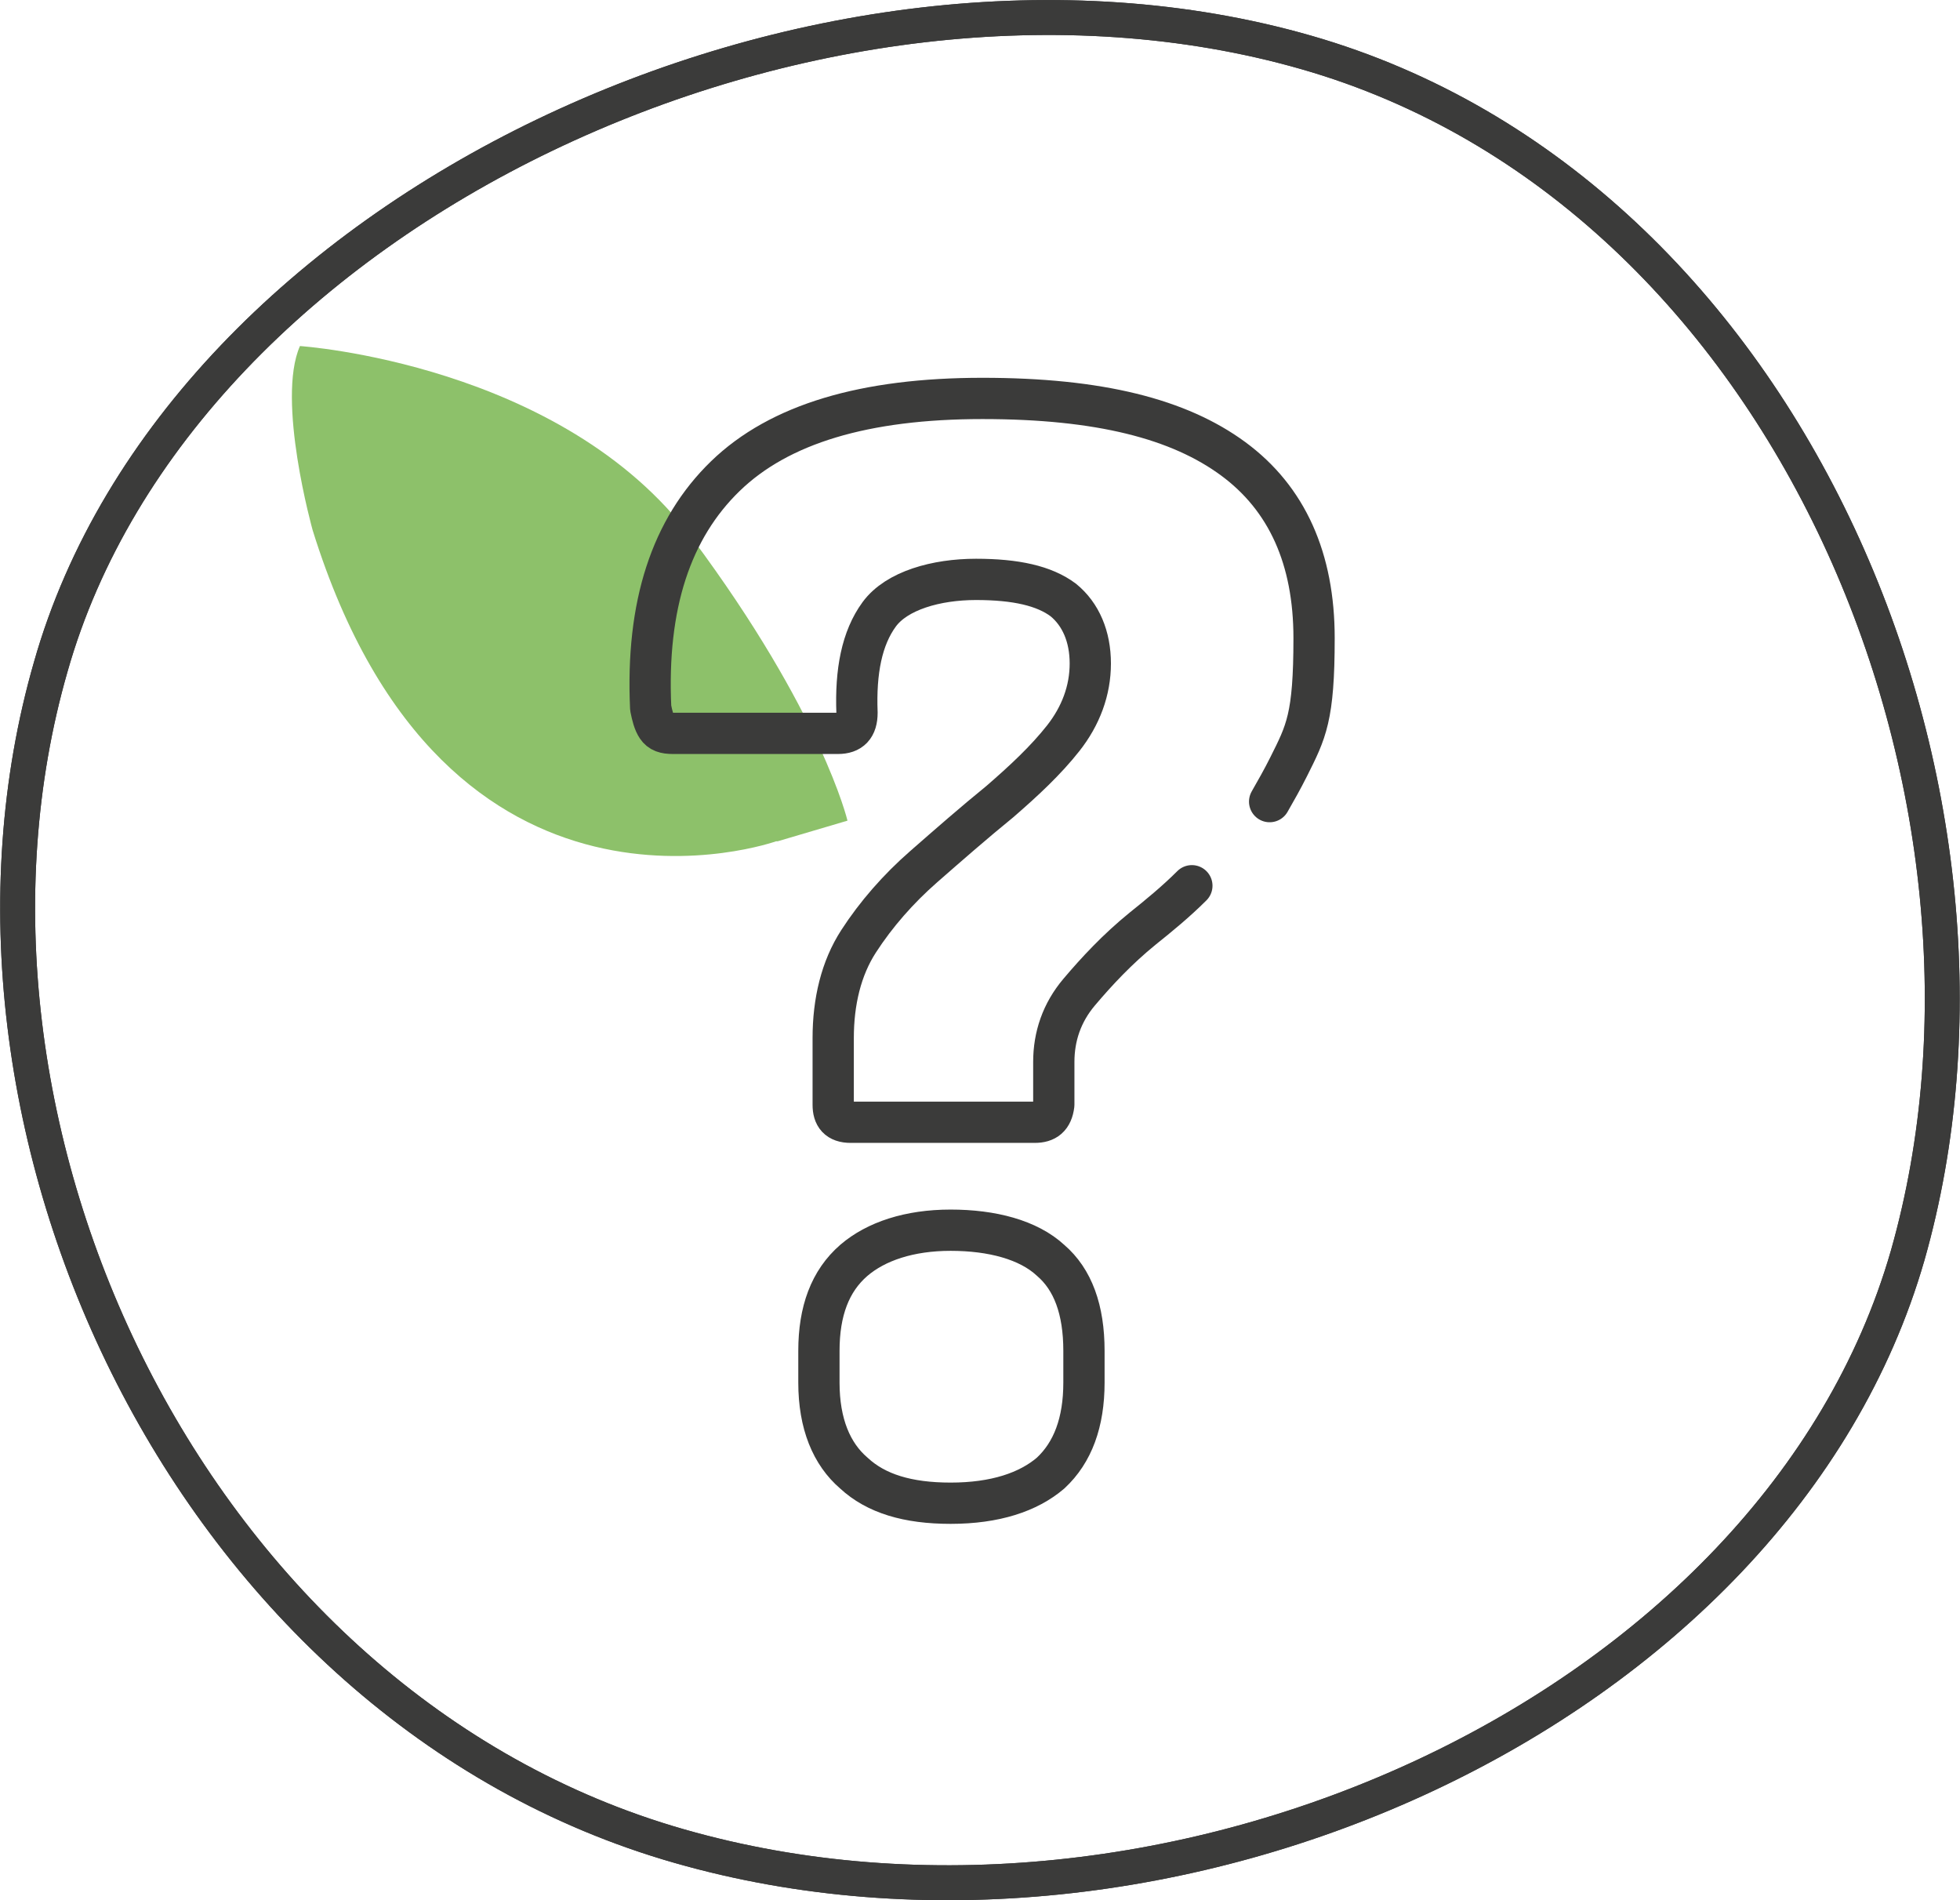
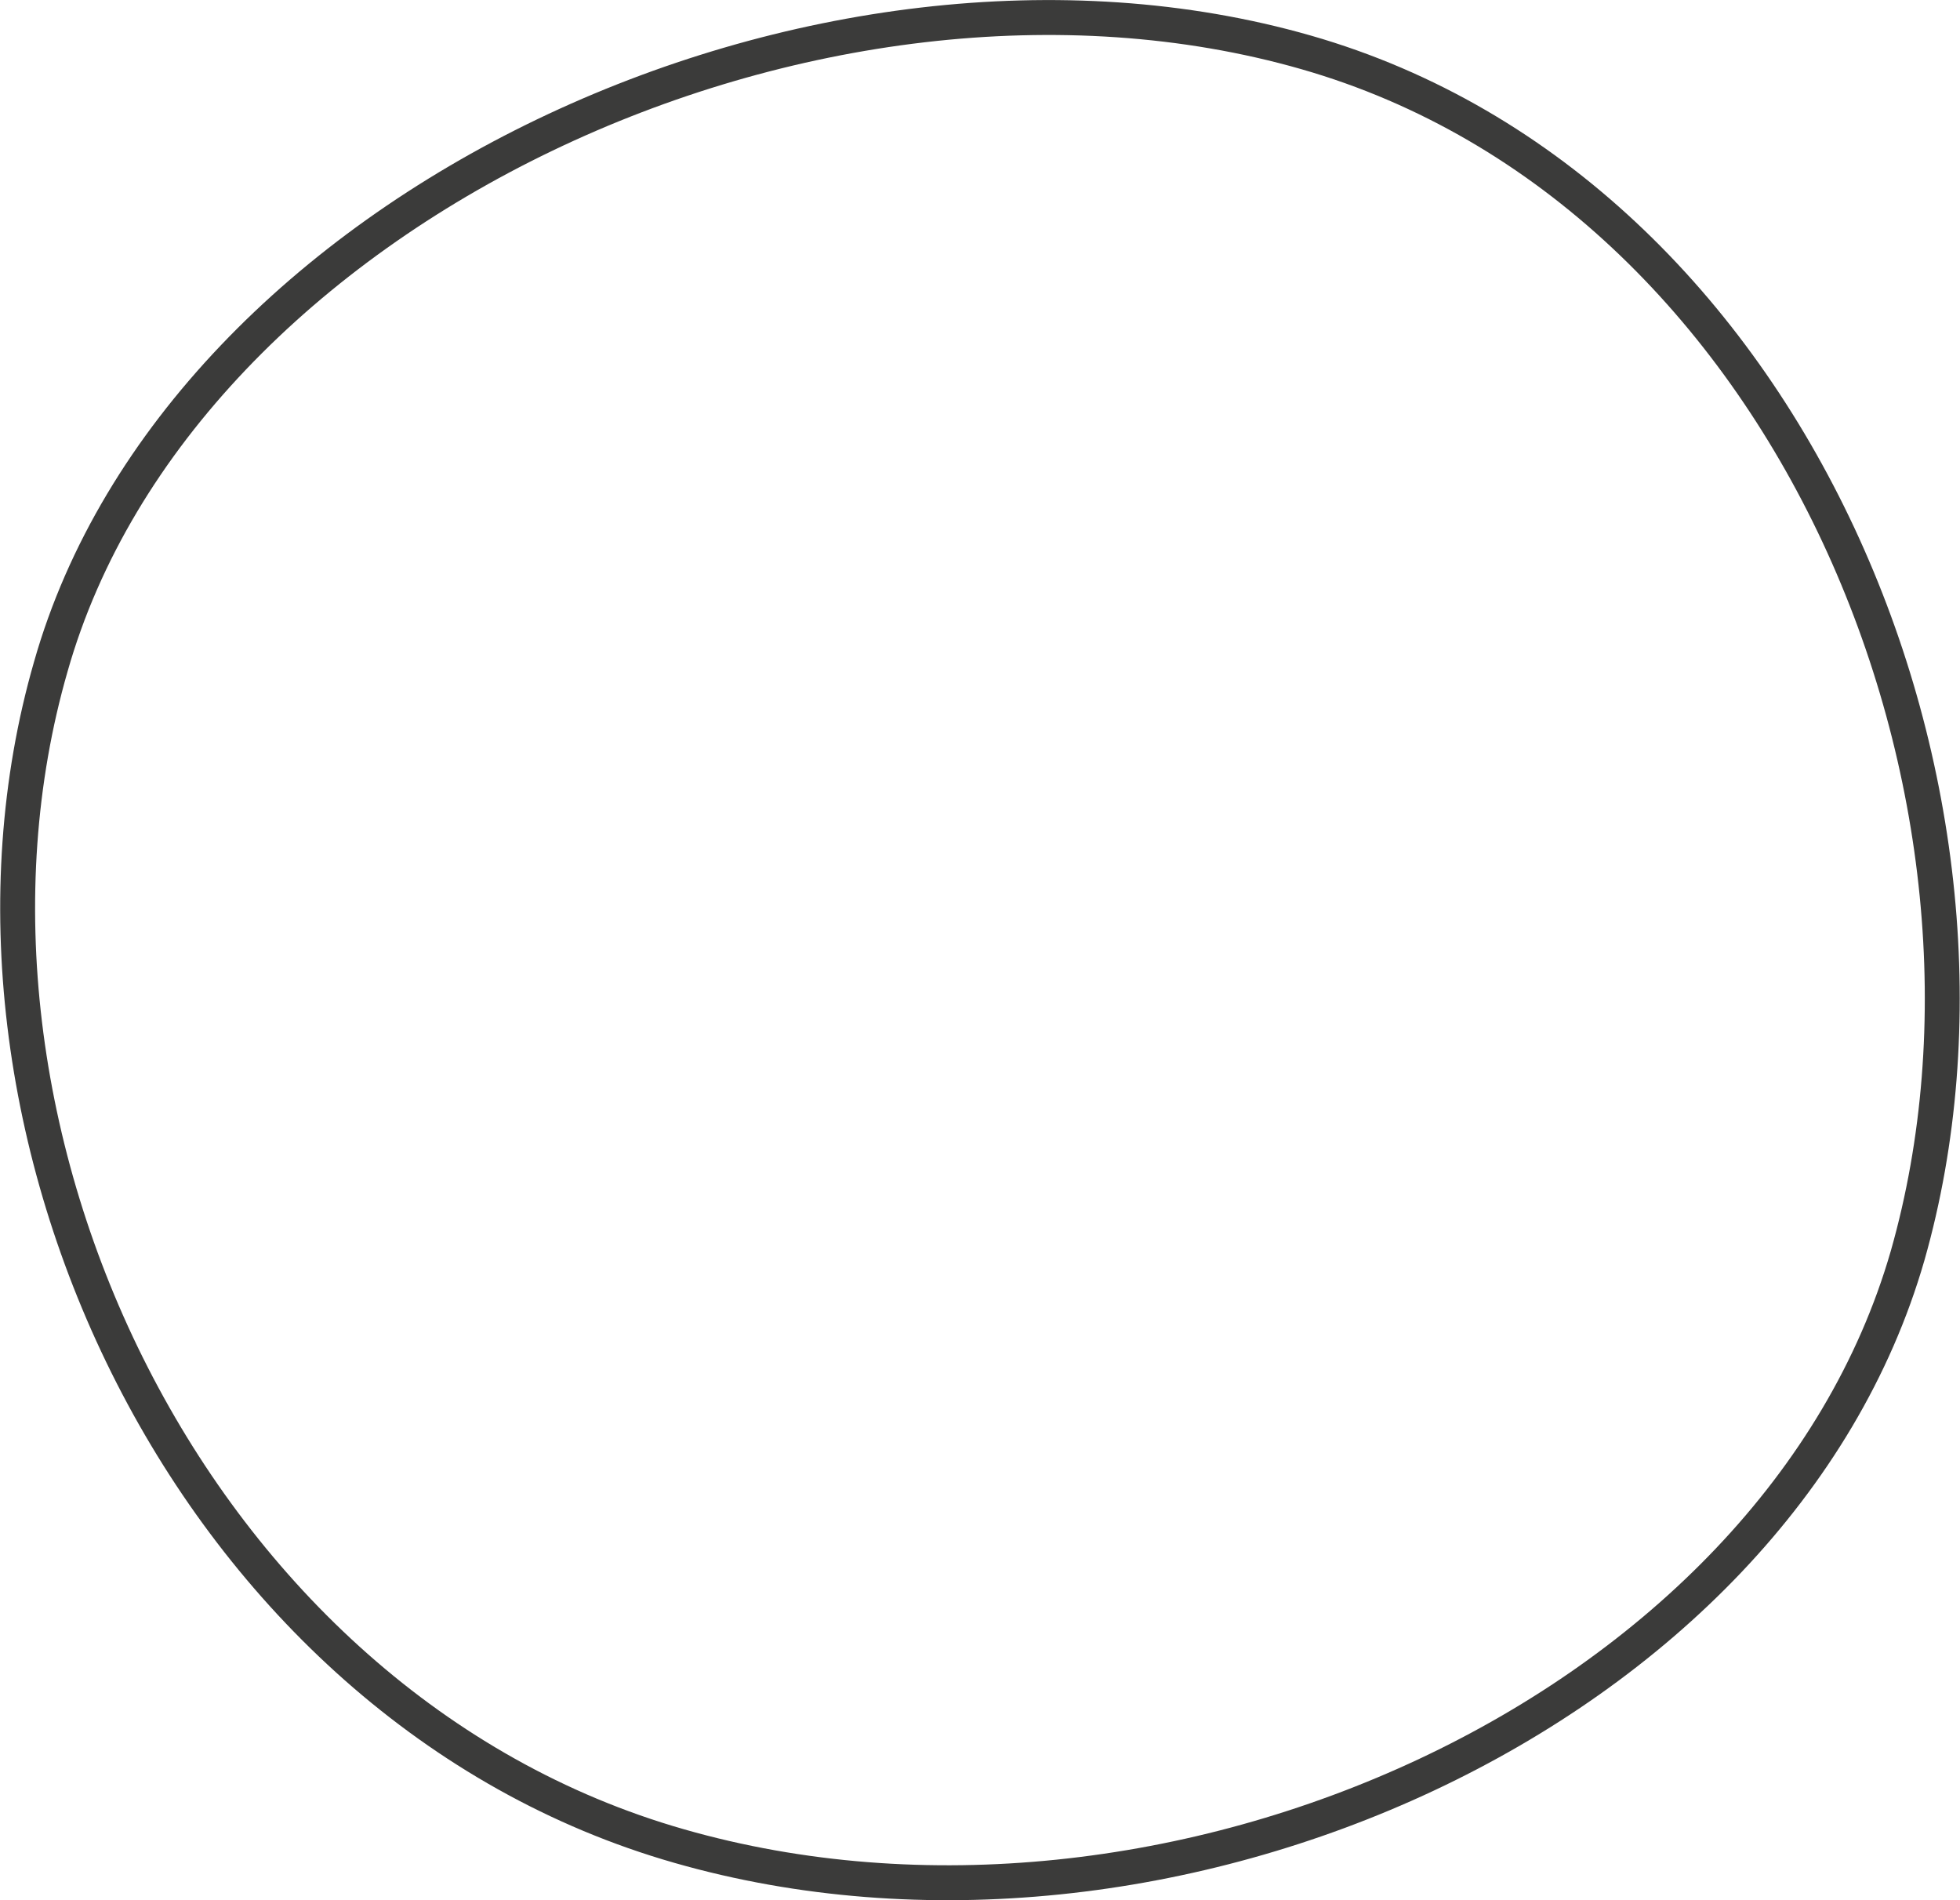
<svg xmlns="http://www.w3.org/2000/svg" id="Calque_1" version="1.1" viewBox="0 0 123.5 119.7">
  <defs>
    <style>
      .st0 {
        stroke-miterlimit: 10;
        stroke-width: 2.2px;
      }

      .st0, .st1 {
        fill: none;
        stroke: #3b3b3a;
      }

      .st2 {
        fill: #8dc16a;
      }

      .st1 {
        stroke-linecap: round;
        stroke-linejoin: round;
        stroke-width: 2.6px;
      }
    </style>
  </defs>
  <g id="Tracé_115286">
    <path class="st0" d="M3.2,42C11.4,13.1,51.6-5.5,82.3,3.3c30.7,8.8,46.1,47,37.9,75.8-8.3,28.8-46.7,46-77.4,37.2C12,107.5-5.1,70.8,3.2,42Z" />
-     <path class="st0" d="M3.2,42C11.4,13.1,51.6-5.5,82.3,3.3c30.7,8.8,46.1,47,37.9,75.8-8.3,28.8-46.7,46-77.4,37.2C12,107.5-5.1,70.8,3.2,42Z" />
  </g>
  <g id="Groupe_16179">
    <g id="Groupe_15360">
-       <path id="Tracé_114394" class="st2" d="M48.9,53s-20.8,7.4-29.2-19.6c0,0-2.3-8.2-.8-11.6,0,0,16.5,1.1,24.7,12.1,8.2,11,9.8,17.8,9.8,17.8l-4.4,1.3Z" />
-     </g>
+       </g>
  </g>
-   <path class="st1" d="M75.1,55.8c-1,1-2.1,1.9-3.1,2.7-1.6,1.3-2.9,2.7-4,4-1.1,1.3-1.6,2.8-1.6,4.4v2.7c-.1.8-.5,1.1-1.2,1.1h-11.6c-.8,0-1.1-.4-1.1-1.1v-4.2c0-2.3.5-4.4,1.6-6.1,1.1-1.7,2.5-3.3,4.1-4.7,1.6-1.4,3.2-2.8,4.8-4.1,1.5-1.3,2.9-2.6,4-4,1.1-1.4,1.7-3,1.7-4.7s-.6-3.1-1.7-4c-1.2-.9-3-1.3-5.5-1.3s-5,.7-6.1,2.2c-1.1,1.5-1.5,3.6-1.4,6.2,0,.9-.4,1.3-1.2,1.3h-10.4c-.5,0-.8-.1-1-.4-.2-.3-.3-.7-.4-1.2-.3-6.5,1.3-11.3,4.7-14.6,3.4-3.3,8.8-4.9,16.2-4.9s12.4,1.3,15.8,3.8c3.4,2.5,5.1,6.3,5.1,11.3s-.5,5.9-1.6,8.1c-.4.8-.8,1.5-1.2,2.2M59.9,94.7c-2.7,0-4.7-.6-6.1-1.9-1.4-1.2-2.2-3.1-2.2-5.7v-2c0-2.5.7-4.4,2.2-5.7,1.4-1.2,3.5-1.9,6.1-1.9s4.9.6,6.3,1.9c1.4,1.2,2.1,3.1,2.1,5.7v2c0,2.5-.7,4.4-2.1,5.7-1.4,1.2-3.5,1.9-6.3,1.9Z" />
</svg>